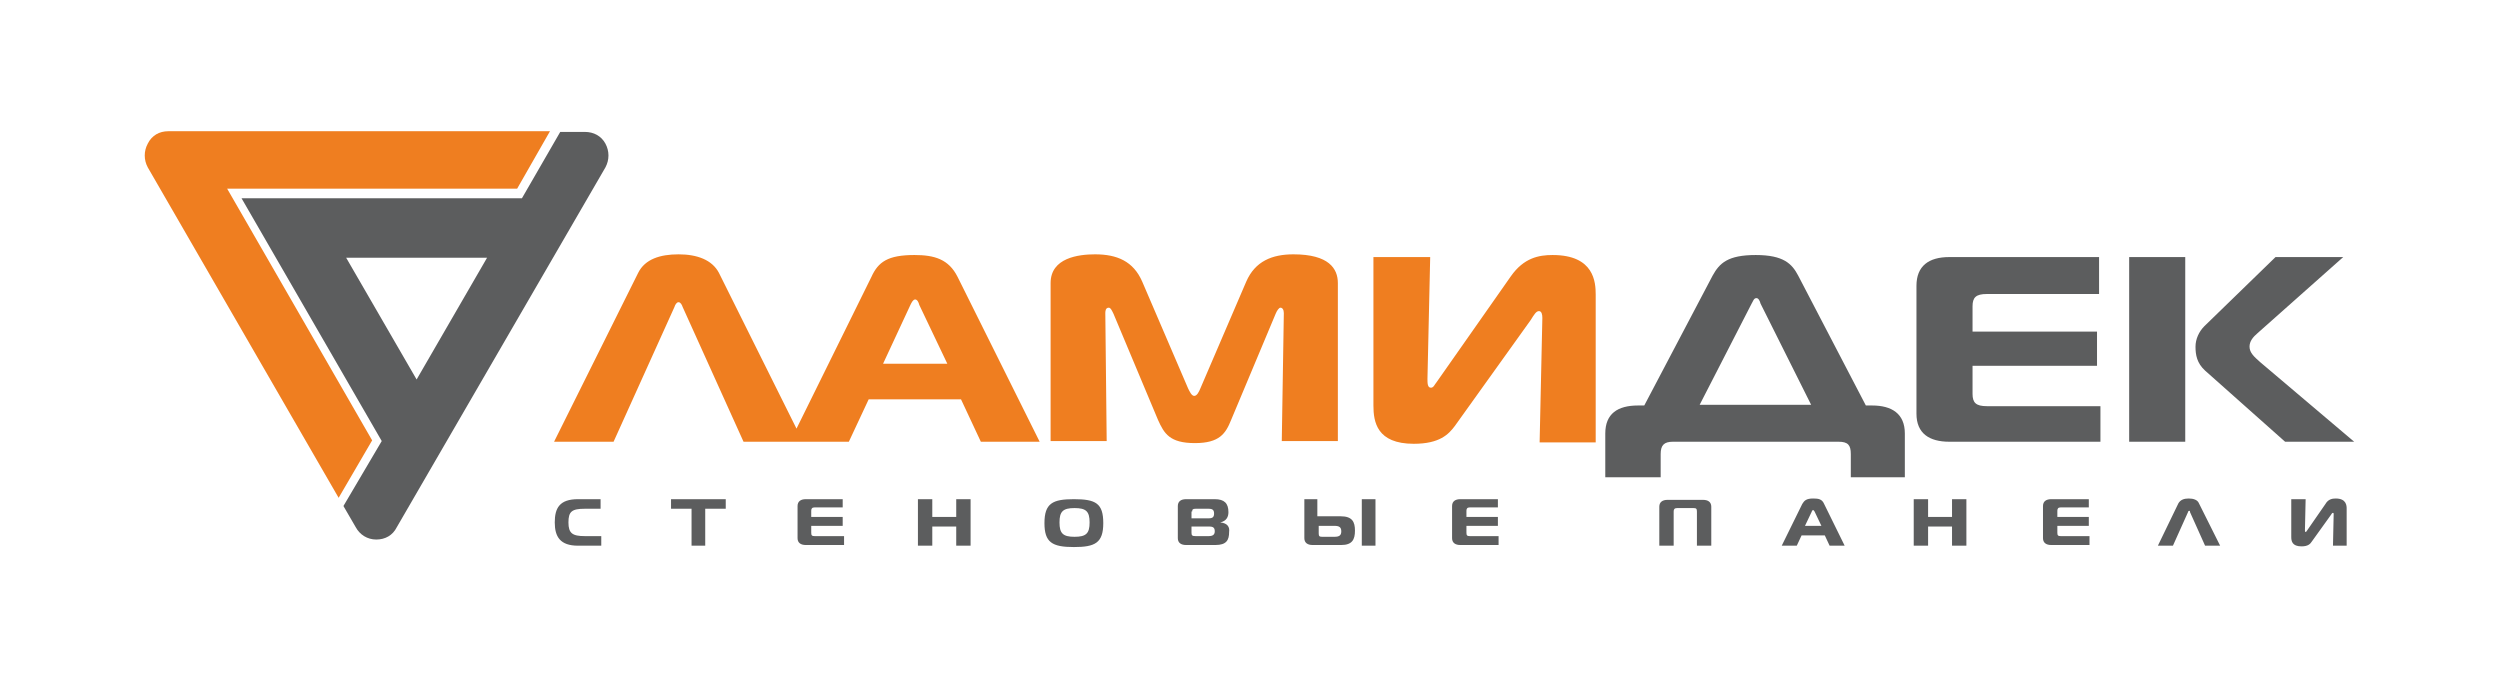
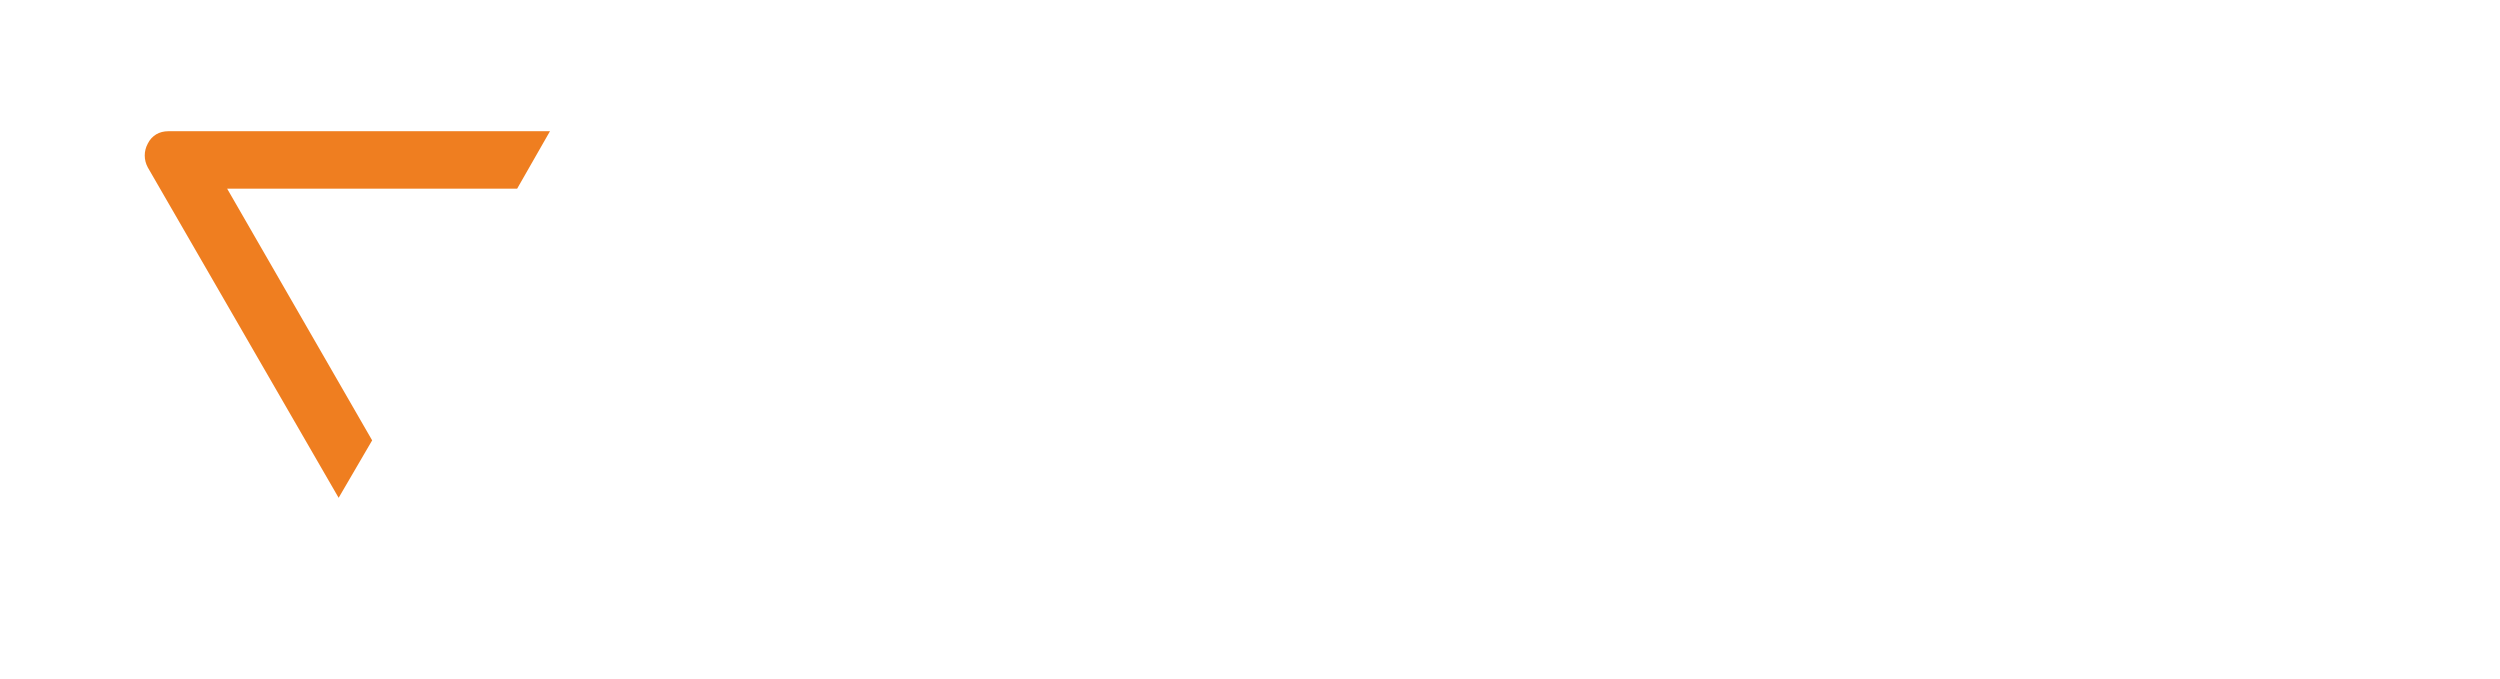
<svg xmlns="http://www.w3.org/2000/svg" width="140" height="38">
  <g>
    <title>background</title>
    <rect fill="#fff" id="canvas_background" height="40" width="142" y="-1" x="-1" />
    <g display="none" overflow="visible" y="0" x="0" height="100%" width="100%" id="canvasGrid">
-       <rect fill="url(#gridpattern)" stroke-width="0" y="1" x="1" height="600" width="800" />
-     </g>
+       </g>
  </g>
  <g>
    <title>Layer 1</title>
    <style transform="matrix(0.383,0,0,0.383,0,0) " type="text/css">.st0{fill:#5C5D5E;}
	.st1{fill:#EF7E20;}</style>
    <g id="svg_23">
      <g transform="matrix(0.383,0,0,0.383,0,0) " id="svg_32">
        <g id="svg_31">
          <g id="svg_26">
-             <path stroke-dasharray="2,2" d="m311.314,64.587l8.2,0l0,-27l-8.2,0l0,27zm32.9,0l-13.7,-11.6c-0.9,-0.8 -1.6,-1.4 -1.6,-2.3c0,-0.8 0.5,-1.4 1.2,-2l12.5,-11.1l-9.9,0l-10.4,10.1c-0.8,0.8 -1.3,1.9 -1.3,3c0,1.2 0.2,2.4 1.4,3.5l11.7,10.4l10.1,0zm-37.2,-27l-22,0c-3,0 -4.8,1.3 -4.8,4.2l0,18.7c0,2.9 1.9,4.1 4.8,4.1l22.1,0l0,-5.2l-16.6,0c-1.6,0 -2.1,-0.5 -2.1,-1.8l0,-4.1l18.2,0l0,-5l-18.2,0l0,-3.7c0,-1.3 0.5,-1.8 2.1,-1.8l16.4,0l0,-5.4l0.1,0zm-50.9,6.8c0.2,-0.3 0.3,-0.8 0.7,-0.8c0.3,0 0.5,0.4 0.6,0.8l7.4,14.8l-16.3,0l7.6,-14.8zm-13.3,25.4l0,-3.4c0,-1.3 0.5,-1.8 1.8,-1.8l24.2,0c1.4,0 1.8,0.5 1.8,1.8l0,3.4l7.9,0l0,-6.4c0,-2.9 -1.9,-4.1 -4.8,-4.1l-0.9,0l-9.9,-19c-0.9,-1.7 -2.1,-3 -6.2,-3c-4.1,0 -5.3,1.2 -6.3,3l-10,19l-0.9,0c-3,0 -4.8,1.2 -4.8,4.1l0,6.4l8.1,0z" class="st0" id="svg_24" />
-             <path stroke-dasharray="2,2" d="m233.314,64.587l0,-21.5c0,-1.8 -0.2,-5.8 -6.3,-5.8c-2,0 -4.2,0.4 -6.1,3.1l-10.8,15.4c-0.4,0.5 -0.5,0.9 -0.9,0.9c-0.5,0 -0.5,-0.7 -0.5,-1.3l0.4,-17.8l-8.3,0l0,21.7c0,2.4 0.5,5.6 5.9,5.6c3.8,0 5.1,-1.4 6,-2.6l11.1,-15.5c0.5,-0.8 0.8,-1.3 1.2,-1.3c0.4,0 0.5,0.5 0.5,1l-0.4,18.2l8.2,0l0,-0.1zm-46.8,-18.7c0.2,-0.5 0.5,-0.9 0.7,-0.9c0.3,0 0.5,0.3 0.5,0.8l-0.3,18.7l8.2,0l0,-23.1c0,-2.1 -1.3,-4.2 -6.5,-4.2c-3.1,0 -5.6,1 -6.9,4l-6.7,15.6c-0.2,0.5 -0.5,1.1 -0.9,1.1c-0.4,0 -0.7,-0.7 -0.9,-1.1l-6.7,-15.6c-1.3,-3 -3.7,-4 -6.9,-4c-2.4,0 -6.5,0.5 -6.5,4.2l0,23.1l8.2,0l-0.2,-18.7c0,-0.2 0,-0.8 0.5,-0.8c0.3,0 0.5,0.5 0.7,0.9l6.5,15.5c0.9,2 1.7,3.4 5.4,3.4c3.6,0 4.5,-1.4 5.3,-3.4l6.5,-15.5zm-53.4,-1.3c0.2,-0.4 0.4,-0.8 0.7,-0.8c0.3,0 0.5,0.4 0.6,0.8l4.1,8.6l-9.4,0l4,-8.6zm-17.6,20l8.6,0l2.9,-6.2l13.5,0l2.9,6.2l8.6,0l-12,-24.1c-1.3,-2.6 -3.4,-3.2 -6.3,-3.2c-3.9,0 -5.3,1 -6.3,3.2l-11.9,24.1zm-34.5,0l8.7,0l8.9,-19.7c0.1,-0.3 0.3,-0.7 0.6,-0.7s0.5,0.4 0.6,0.7l8.9,19.7l8.7,0l-12.3,-24.7c-1,-1.9 -3.2,-2.7 -5.9,-2.7c-2.7,0 -4.9,0.7 -5.9,2.7l-12.3,24.7z" class="st1" id="svg_25" />
-           </g>
+             </g>
          <g id="svg_29">
            <path stroke-dasharray="2,2" d="m80.414,19.187l-55.8,0c-1.3,0 -2.4,0.6 -3,1.8c-0.6,1.1 -0.6,2.4 0,3.5l27.9,48.3l4.9,-8.4l-21.2,-36.8l42.4,0l4.8,-8.4z" class="st1" id="svg_27" />
-             <path stroke-dasharray="2,2" d="m50.214,73.987l1.8,3.1c0.6,1.1 1.7,1.8 3,1.8s2.4,-0.6 3,-1.8l30.5,-52.6c0.6,-1.1 0.6,-2.4 0,-3.5c-0.6,-1.1 -1.7,-1.7 -3,-1.7l-3.6,0l-5.6,9.7l-41,0l20.5,35.5l-5.6,9.5zm21,-36.3l-10.3,17.8l-10.3,-17.8l20.6,0z" class="st0" id="svg_28" />
          </g>
-           <path stroke-dasharray="2,2" d="m87.914,79.787l0,-1.4l-2.4,0c-1.8,0 -2.4,-0.4 -2.4,-2c0,-1.6 0.5,-2 2.4,-2l2.3,0l0,-1.4l-3.3,0c-2.7,0 -3.4,1.3 -3.4,3.4c0,2.1 0.8,3.4 3.4,3.4l3.4,0zm15.2,0l0,-5.4l3,0l0,-1.4l-8,0l0,1.4l3,0l0,5.4l2,0zm20.2,-6.8l-5.5,0c-0.7,0 -1.2,0.3 -1.2,1l0,4.7c0,0.7 0.5,1 1.2,1l5.6,0l0,-1.3l-4.3,0c-0.4,0 -0.5,-0.1 -0.5,-0.5l0,-1l4.6,0l0,-1.3l-4.6,0l0,-0.9c0,-0.3 0.1,-0.5 0.5,-0.5l4.1,0l0,-1.2l0.1,0zm18.6,0l-2.1,0l0,2.6l-3.5,0l0,-2.6l-2.1,0l0,6.8l2.1,0l0,-2.8l3.5,0l0,2.8l2.1,0l0,-6.8zm15.1,0c-3.1,0 -4.3,0.6 -4.3,3.5c0,2.8 1.1,3.5 4.3,3.5c3.1,0 4.3,-0.6 4.3,-3.5c0,-2.9 -1.1,-3.5 -4.3,-3.5zm-2.1,3.4c0,-1.6 0.5,-2.1 2.2,-2.1s2.2,0.5 2.2,2.1c0,1.6 -0.5,2.1 -2.2,2.1s-2.2,-0.5 -2.2,-2.1zm19.4,0.6l2.5,0c0.6,0 0.8,0.2 0.8,0.7c0,0.5 -0.3,0.7 -0.9,0.7l-1.9,0c-0.5,0 -0.6,-0.1 -0.6,-0.5l0,-0.9l0.1,0zm0,-2.2c0,-0.3 0.1,-0.4 0.5,-0.4l1.9,0c0.6,0 0.8,0.2 0.8,0.7c0,0.5 -0.2,0.7 -0.8,0.7l-2.5,0l0,-1l0.1,0zm4.1,1.6l0,0c0.9,-0.2 1.2,-0.8 1.2,-1.5c0,-1.3 -0.6,-1.9 -2,-1.9l-4.2,0c-0.7,0 -1.2,0.3 -1.2,1l0,4.7c0,0.7 0.5,1 1.2,1l4.3,0c1.6,0 2,-0.7 2,-1.9c0.1,-0.7 -0.2,-1.3 -1.3,-1.4zm22.7,3.4l0,-6.8l-2,0l0,6.8l2,0zm-10.4,-6.8l0,5.7c0,0.7 0.5,1 1.2,1l4.2,0c1.6,0 2,-0.8 2,-2.1s-0.4,-2.1 -2.1,-2.1l-3.4,0l0,-2.5l-1.9,0zm4.4,3.9c0.7,0 1,0.2 1,0.8c0,0.6 -0.3,0.8 -1,0.8l-1.8,0c-0.4,0 -0.5,-0.1 -0.5,-0.5l0,-1.1l2.3,0zm23.9,-3.9l-5.5,0c-0.7,0 -1.2,0.3 -1.2,1l0,4.7c0,0.7 0.5,1 1.2,1l5.6,0l0,-1.3l-4.2,0c-0.4,0 -0.5,-0.1 -0.5,-0.5l0,-1l4.6,0l0,-1.3l-4.6,0l0,-0.9c0,-0.3 0.1,-0.5 0.5,-0.5l4.1,0l0,-1.2zm25.7,6.8l0,-5c0,-0.3 0.1,-0.5 0.5,-0.5l2.4,0c0.4,0 0.5,0.1 0.5,0.5l0,5l2.1,0l0,-5.7c0,-0.7 -0.5,-1 -1.2,-1l-5.2,0c-0.7,0 -1.2,0.3 -1.2,1l0,5.7l2.1,0zm15.8,0l2.2,0l0.7,-1.5l3.4,0l0.7,1.5l2.2,0l-3,-6.1c-0.3,-0.7 -0.8,-0.8 -1.6,-0.8c-1,0 -1.3,0.3 -1.6,0.8l-3,6.1zm4.4,-5c0,-0.1 0.1,-0.2 0.2,-0.2c0.1,0 0.1,0.1 0.2,0.2l1,2.1l-2.4,0l1,-2.1zm22.6,-1.8l-2.1,0l0,2.6l-3.5,0l0,-2.6l-2.1,0l0,6.8l2.1,0l0,-2.8l3.5,0l0,2.8l2.1,0l0,-6.8zm17.9,0l-5.5,0c-0.7,0 -1.2,0.3 -1.2,1l0,4.7c0,0.7 0.5,1 1.2,1l5.6,0l0,-1.3l-4.2,0c-0.4,0 -0.5,-0.1 -0.5,-0.5l0,-1l4.6,0l0,-1.3l-4.6,0l0,-0.9c0,-0.3 0.1,-0.5 0.5,-0.5l4.1,0l0,-1.2zm10.1,6.8l2.2,0l2.2,-4.9c0,-0.1 0.1,-0.2 0.2,-0.2c0.1,0 0.1,0.1 0.1,0.2l2.2,4.9l2.2,0l-3.1,-6.2c-0.2,-0.5 -0.8,-0.7 -1.5,-0.7c-0.7,0 -1.2,0.2 -1.5,0.7l-3,6.2zm27.6,0l0,-5.4c0,-0.4 0,-1.5 -1.6,-1.5c-0.5,0 -1.1,0.1 -1.5,0.8l-2.7,3.9c-0.1,0.1 -0.1,0.2 -0.2,0.2c-0.1,0 -0.1,-0.2 -0.1,-0.3l0.1,-4.5l-2.1,0l0,5.5c0,0.6 0.1,1.4 1.5,1.4c1,0 1.3,-0.4 1.5,-0.7l2.8,-3.9c0.1,-0.2 0.2,-0.3 0.3,-0.3c0.1,0 0.1,0.1 0.1,0.2l-0.1,4.6l2,0z" class="st0" id="svg_30" />
        </g>
      </g>
    </g>
  </g>
</svg>